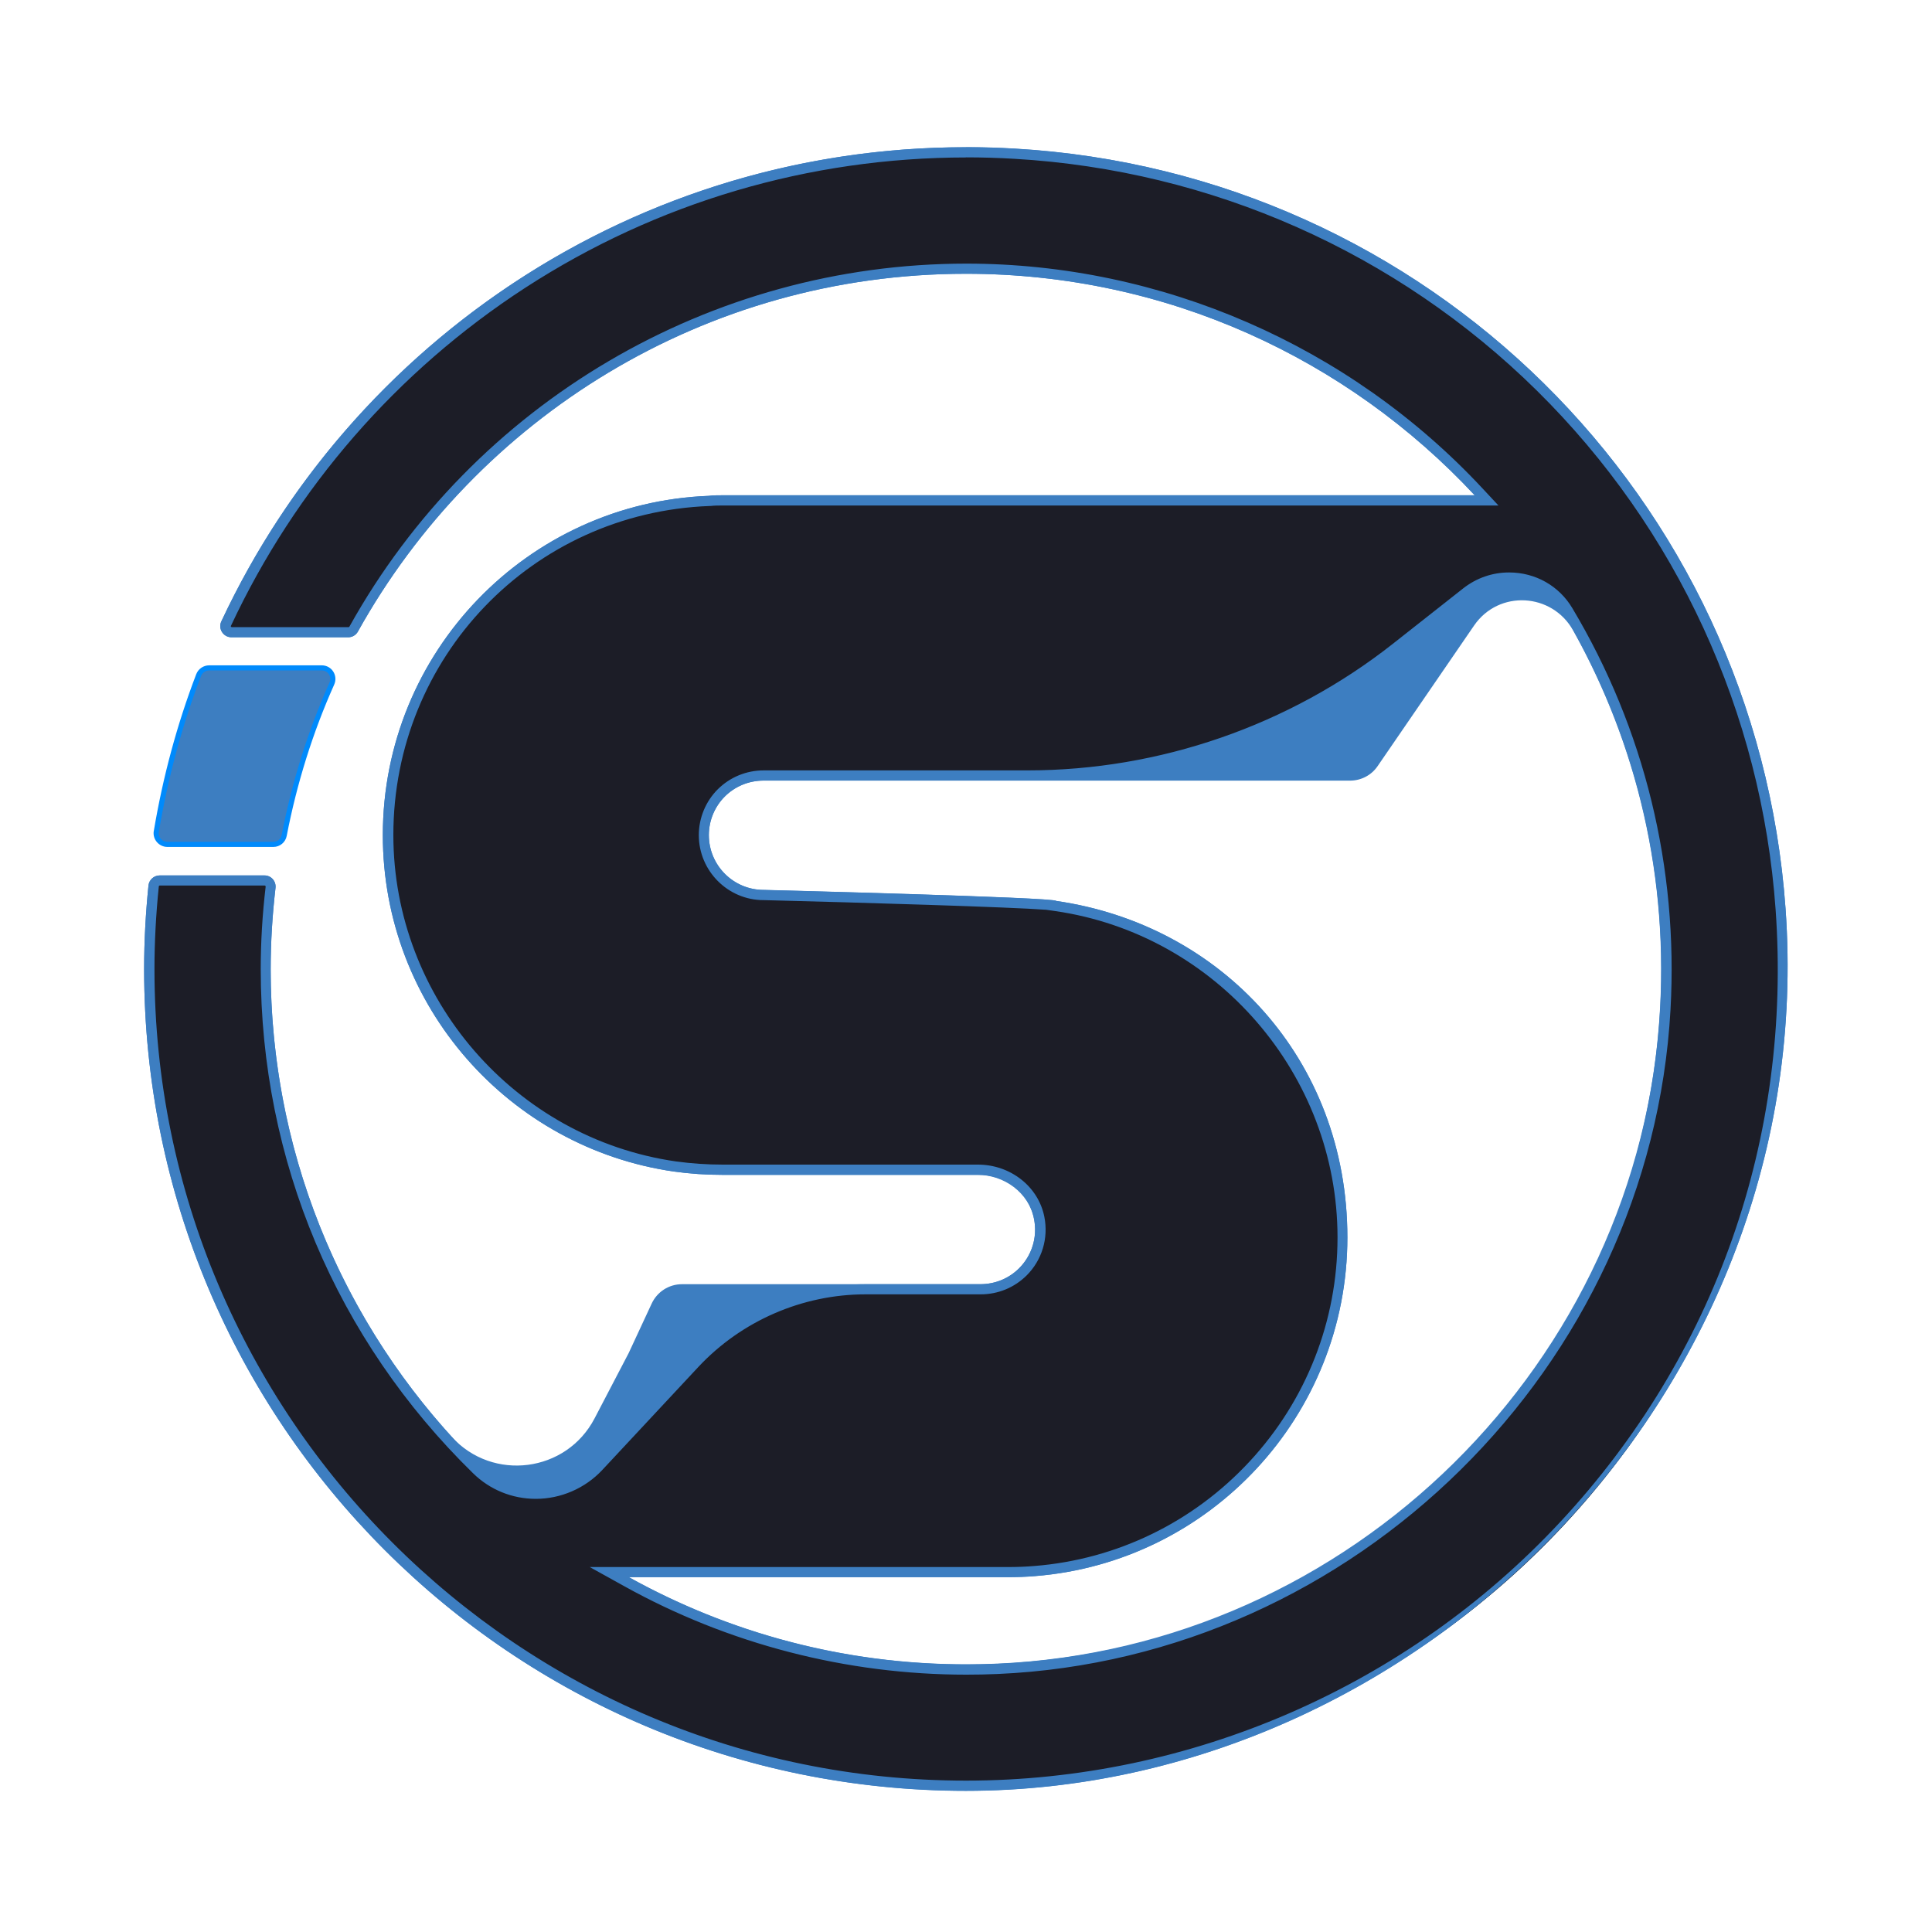
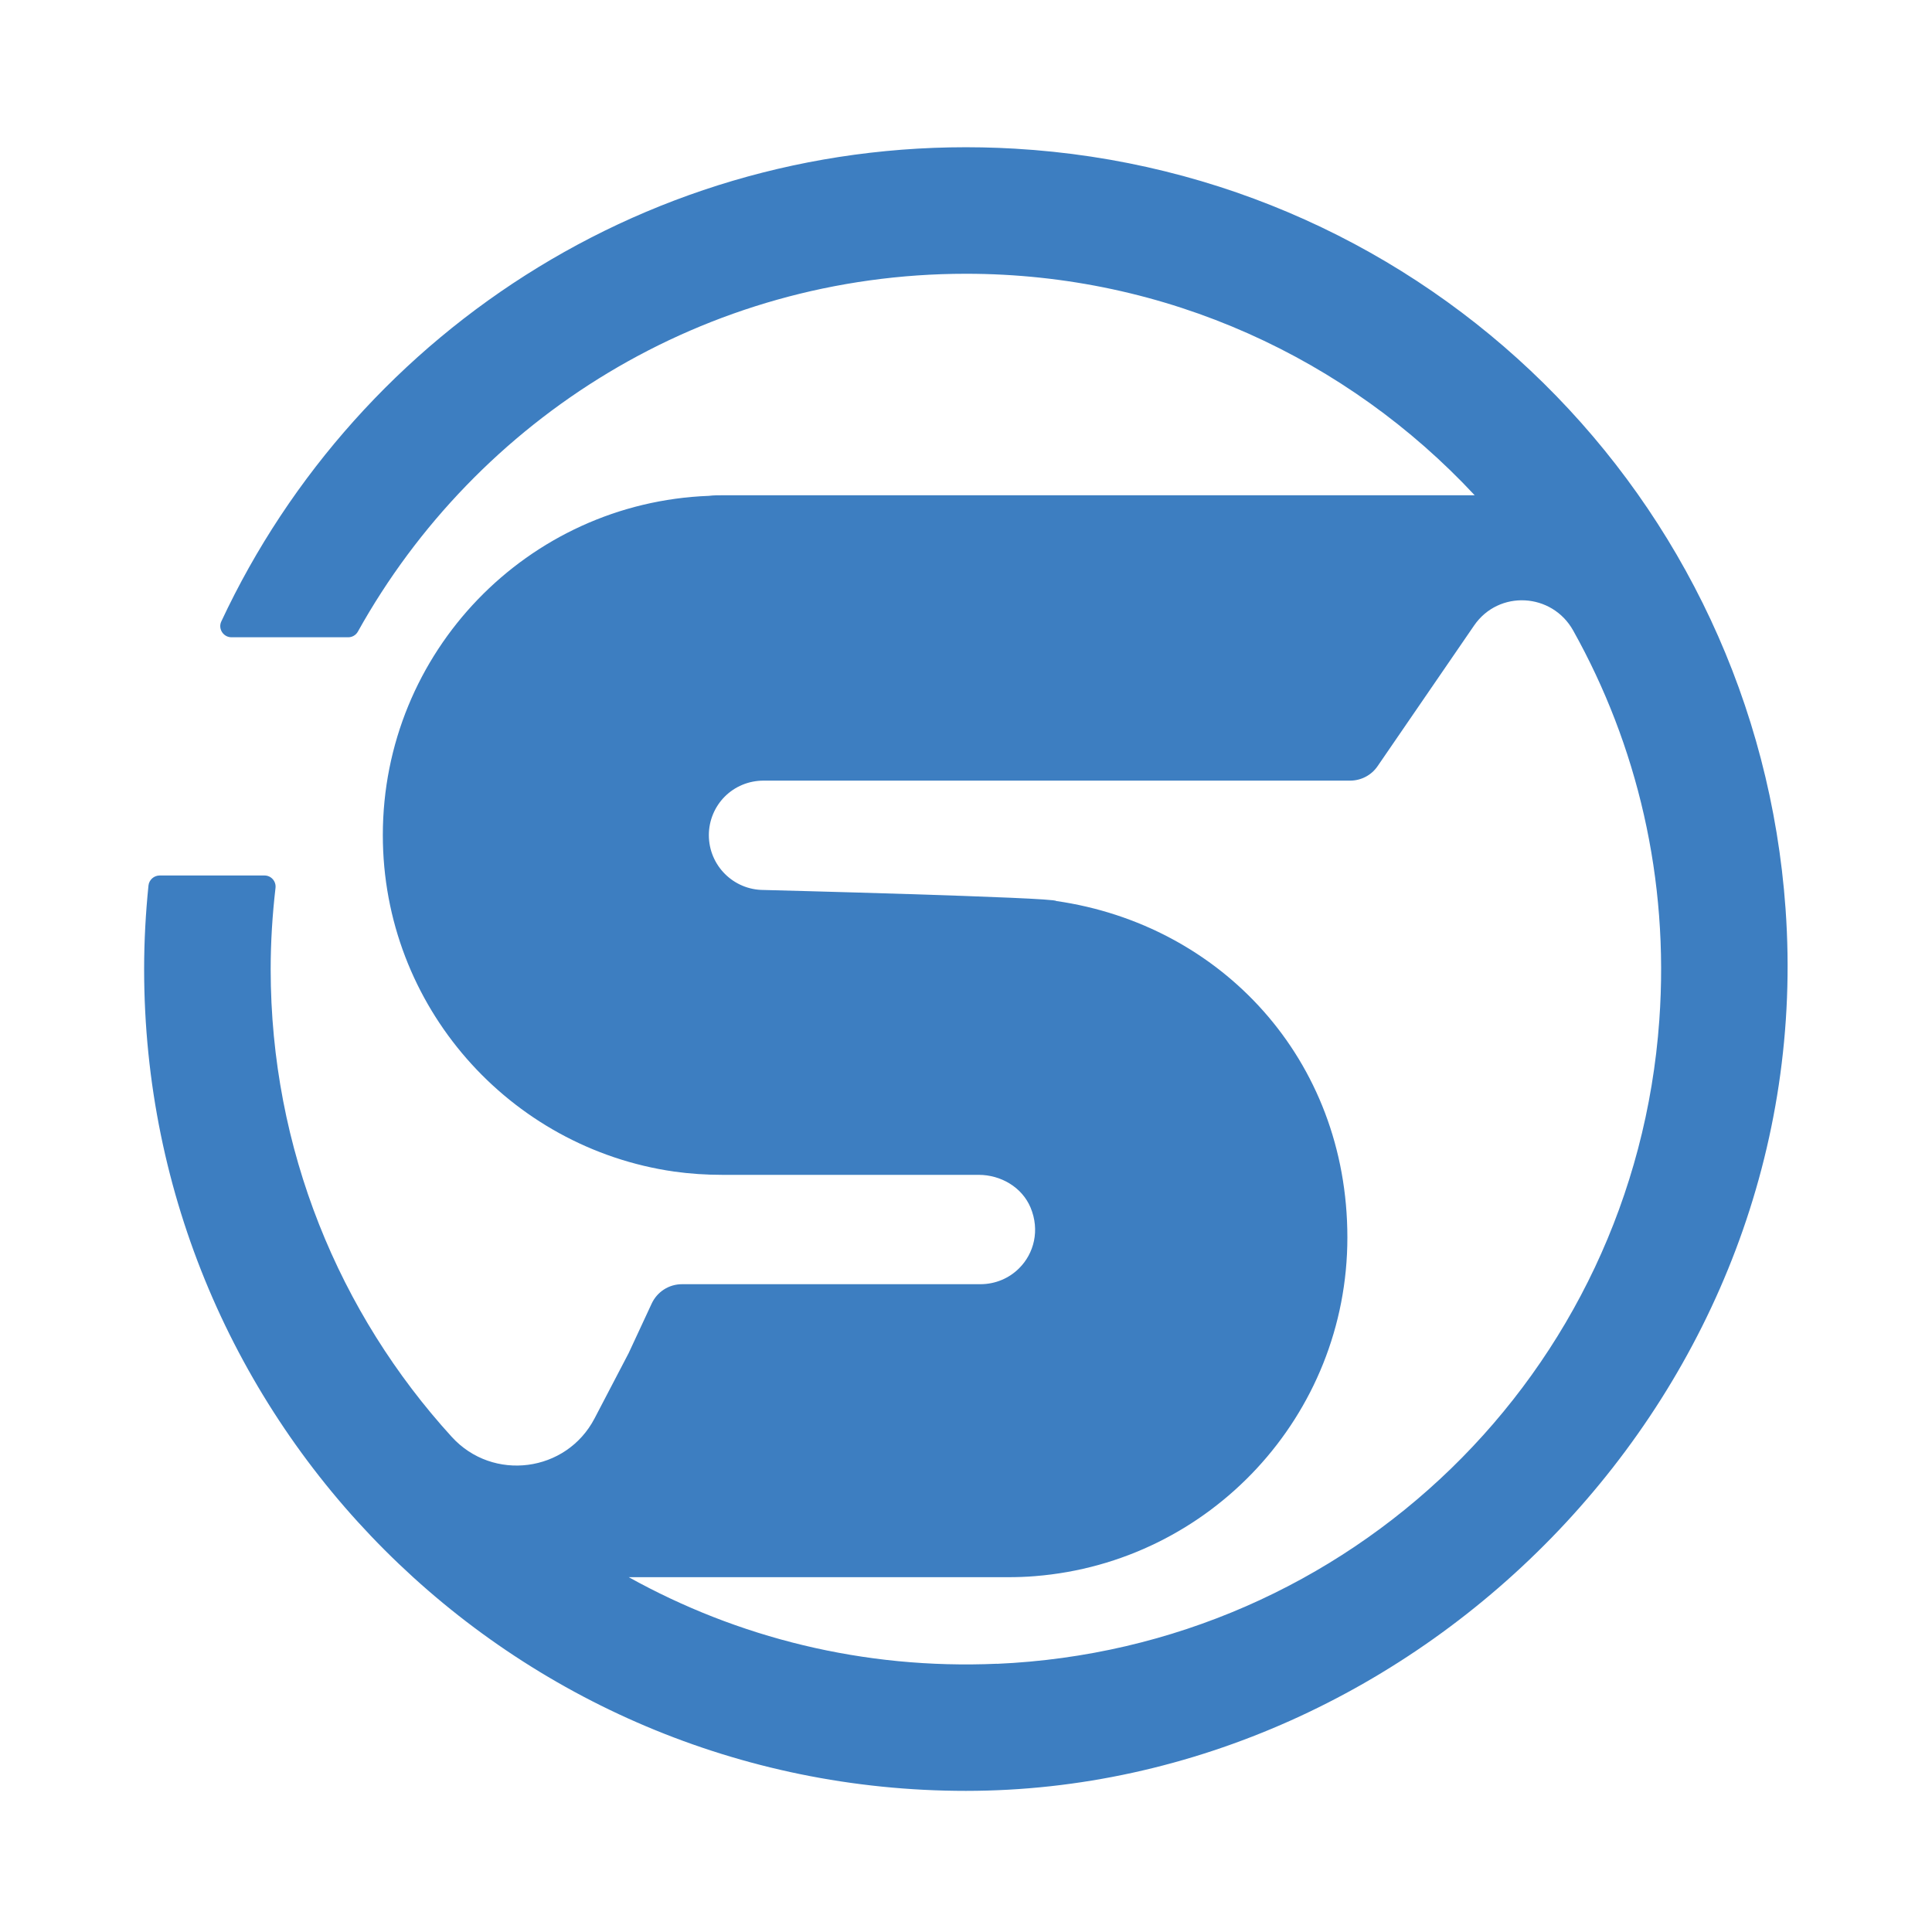
<svg xmlns="http://www.w3.org/2000/svg" id="Calque_2" data-name="Calque 2" viewBox="0 0 200 200">
  <defs>
    <style>      .cls-1 {        stroke: #008afc;        stroke-miterlimit: 10;        stroke-width: .53px;      }      .cls-1, .cls-2 {        fill: #3d7ec1;      }      .cls-2, .cls-3 {        stroke-width: 0px;      }      .cls-3 {        fill: #1c1d27;      }    </style>
  </defs>
  <g id="Icescrib_artist_FN">
    <path class="cls-2" d="m105.07,15.39c-36.26-2.11-67.94,18.52-82.16,48.94-.36.76.21,1.64,1.05,1.64h12.09c.42,0,.8-.23,1-.59,12.29-22.09,35.87-37.04,62.95-37.04,20.8,0,39.52,8.83,52.66,22.93h-77.85c-.48,0-.97,0-1.43.06-18.77.71-33.75,16.17-33.75,35.12,0,17.71,13.09,32.38,30.15,34.83,1.65.23,3.31.34,5.02.34h26.51c2.29,0,4.48,1.27,5.37,3.38.99,2.36.35,4.77-1.18,6.29-1.03,1.03-2.45,1.65-4.02,1.65h-30.88c-1.35,0-2.57.78-3.14,2.01l-2.38,5.12-3.53,6.76c-2.92,5.6-10.53,6.58-14.78,1.92-11.65-12.78-18.75-29.78-18.75-48.43,0-2.84.18-5.64.5-8.4.08-.69-.45-1.29-1.14-1.29h-10.85c-.59,0-1.1.45-1.16,1.04-.29,2.85-.45,5.73-.45,8.65,0,46.99,38.09,85.07,85.07,85.07s88.4-41.51,84.85-91.31c-3.04-42.62-37.12-76.21-79.78-78.69Zm-1.85,156.84c-13.87.61-26.92-2.73-38.13-8.96h39.22c.97,0,1.91-.03,2.85-.11,18.09-1.45,32.32-16.6,32.32-35.06s-13.09-32.38-30.15-34.83c.06-.37-30.27-1.14-30.27-1.14-3.14,0-5.68-2.54-5.68-5.68,0-1.54.63-2.97,1.65-3.99,1.03-1.03,2.45-1.65,4.02-1.65h60.71c1.14,0,2.21-.56,2.85-1.5l9.99-14.56c2.55-3.71,8.07-3.4,10.26.53,6.59,11.8,9.96,25.65,8.91,40.35-2.61,36.5-32.01,65.01-68.57,66.61Z" />
    <g>
-       <path class="cls-3" d="m100,184.86c-46.62,0-84.55-37.93-84.55-84.55,0-2.78.15-5.67.45-8.6.03-.32.31-.56.63-.56h10.85c.18,0,.35.07.46.21.12.14.18.31.15.5-.34,2.86-.51,5.71-.51,8.46,0,19.67,7.75,38.07,21.83,51.83,1.64,1.6,3.81,2.49,6.12,2.49,2.45,0,4.81-1.03,6.48-2.82l9.96-10.68c4.56-4.88,11.01-7.68,17.68-7.68h11.91c1.67,0,3.23-.64,4.39-1.81,1.46-1.46,2.09-3.55,1.69-5.59-.57-2.88-3.25-4.98-6.36-4.98h-26.39c-1.69,0-3.31-.11-4.95-.34-16.93-2.43-29.7-17.18-29.7-34.31,0-18.69,14.6-33.88,33.24-34.59.47-.06.92-.06,1.41-.06h79.06l-.82-.88c-13.68-14.68-33.01-23.1-53.04-23.1-26.31,0-50.6,14.3-63.41,37.31-.11.2-.32.32-.54.32h-12.09c-.22,0-.42-.11-.54-.3-.12-.18-.13-.4-.04-.59,13.86-29.64,43.93-48.79,76.61-48.79,1.67,0,3.37.05,5.05.15,20.5,1.19,39.82,9.76,54.4,24.14,14.58,14.38,23.42,33.58,24.88,54.06,1.7,23.79-6.27,46.45-22.44,63.81-15.94,17.12-38.5,26.94-61.89,26.94Zm-35.17-21.14c10.71,5.95,22.87,9.1,35.17,9.1,1.08,0,2.17-.02,3.25-.07,36.72-1.61,67.09-31.6,69.14-68.27.82-14.58-2.67-28.84-10.08-41.26-1.29-2.16-3.57-3.45-6.1-3.45-1.62,0-3.14.53-4.41,1.53l-7.31,5.76c-10.81,8.52-24.35,13.21-38.11,13.21h-27.31c-1.67,0-3.23.64-4.39,1.81-1.15,1.15-1.81,2.74-1.81,4.37,0,3.42,2.78,6.2,6.2,6.2,10.77.27,26.78.76,29.67,1.04v.02s.52.08.52.08c16.93,2.43,29.7,17.18,29.7,34.31s-13.98,33.1-31.83,34.53c-.84.08-1.73.11-2.81.11h-41.25l1.77.99Z" />
-       <path class="cls-2" d="m100,16.29c1.66,0,3.35.05,5.02.15,20.38,1.18,39.58,9.7,54.07,23.99,14.49,14.29,23.27,33.37,24.72,53.72,1.69,23.64-6.23,46.16-22.3,63.41-15.85,17.02-38.26,26.77-61.5,26.77-46.33,0-84.02-37.69-84.02-84.02,0-2.76.15-5.64.45-8.55,0-.05.05-.09.11-.09h10.85s.04,0,.07.03c.02.02.03.05.03.09-.34,2.88-.51,5.75-.51,8.52,0,19.81,7.81,38.35,21.99,52.21,1.74,1.7,4.04,2.64,6.49,2.64,2.59,0,5.1-1.09,6.87-2.98l9.96-10.68c4.46-4.77,10.77-7.51,17.3-7.51h11.91c1.81,0,3.5-.7,4.77-1.96,1.59-1.59,2.27-3.85,1.83-6.07-.62-3.13-3.51-5.4-6.88-5.4h-26.39c-1.66,0-3.25-.11-4.87-.33-16.68-2.4-29.25-16.92-29.25-33.79,0-18.4,14.38-33.37,32.73-34.06h.05s.05,0,.05,0c.39-.05.83-.05,1.3-.05h80.27l-1.65-1.77c-13.78-14.79-33.25-23.27-53.43-23.27-26.5,0-50.97,14.4-63.87,37.58-.02.03-.05.05-.08.05h-12.09s-.06,0-.09-.05c-.03-.05-.02-.07,0-.09,6.68-14.28,17.21-26.38,30.45-34.98,13.6-8.83,29.39-13.5,45.68-13.5m-20.97,76.88c10.31.26,25.57.72,29.24,1l.9.13c16.68,2.4,29.25,16.92,29.25,33.79,0,8.63-3.23,16.86-9.1,23.19-5.83,6.29-13.74,10.14-22.27,10.82-.83.07-1.7.11-2.76.11h-43.28l3.55,1.97c10.79,6,23.04,9.17,35.42,9.17,1.08,0,2.18-.02,3.27-.07,36.99-1.62,67.58-31.83,69.64-68.77.82-14.68-2.69-29.05-10.16-41.56-1.38-2.32-3.83-3.7-6.55-3.7-1.73,0-3.37.57-4.74,1.64l-7.31,5.76c-10.72,8.44-24.14,13.09-37.79,13.09h-27.31c-1.81,0-3.5.7-4.77,1.96-1.25,1.25-1.96,2.97-1.96,4.74,0,3.71,3.02,6.73,6.7,6.73M100,15.24c-34.12,0-63.53,20.1-77.09,49.09-.36.76.21,1.64,1.05,1.64h12.09c.42,0,.8-.23,1-.59,12.29-22.09,35.87-37.04,62.95-37.04,20.8,0,39.52,8.83,52.66,22.93h-77.85c-.48,0-.97,0-1.43.06-18.77.71-33.75,16.17-33.75,35.12,0,17.71,13.09,32.38,30.15,34.83,1.65.23,3.31.34,5.02.34h26.39c2.76,0,5.31,1.85,5.85,4.55.39,1.96-.27,3.84-1.54,5.12-1.03,1.03-2.45,1.65-4.02,1.65h-11.91c-6.85,0-13.39,2.84-18.07,7.84l-9.96,10.68c-1.64,1.76-3.87,2.65-6.1,2.65-2.08,0-4.15-.77-5.75-2.34-13.37-13.07-21.67-31.29-21.67-51.46,0-2.84.18-5.64.5-8.4.08-.69-.45-1.29-1.14-1.29h-10.85c-.59,0-1.1.45-1.16,1.04-.29,2.85-.45,5.73-.45,8.65,0,46.99,38.09,85.07,85.07,85.07s88.4-41.51,84.85-91.31c-3.04-42.62-37.12-76.21-79.78-78.69-1.7-.1-3.4-.15-5.08-.15h0Zm0,157.05c-12.67,0-24.57-3.29-34.91-9.03h39.22c.97,0,1.91-.03,2.85-.11,18.09-1.45,32.32-16.6,32.32-35.06s-13.09-32.38-30.15-34.83c.06-.37-30.27-1.14-30.27-1.14-3.14,0-5.68-2.54-5.68-5.68,0-1.54.63-2.97,1.65-3.99,1.03-1.03,2.45-1.65,4.02-1.65h27.31c13.94,0,27.48-4.69,38.44-13.32l7.31-5.76c1.22-.96,2.66-1.42,4.09-1.42,2.22,0,4.41,1.11,5.65,3.19,7.08,11.87,10.85,25.95,10.01,40.96-2.05,36.58-32.04,66.17-68.64,67.77-1.08.05-2.15.07-3.22.07h0Z" />
-     </g>
-     <path class="cls-1" d="m16.18,86.08c.94-5.6,2.4-11.02,4.38-16.19.17-.45.61-.75,1.09-.75h11.66c.84,0,1.39.86,1.04,1.63-2.22,4.96-3.87,10.23-4.93,15.71-.1.54-.57.93-1.12.93h-10.97c-.71,0-1.27-.64-1.15-1.35Z" />
+       </g>
  </g>
</svg>